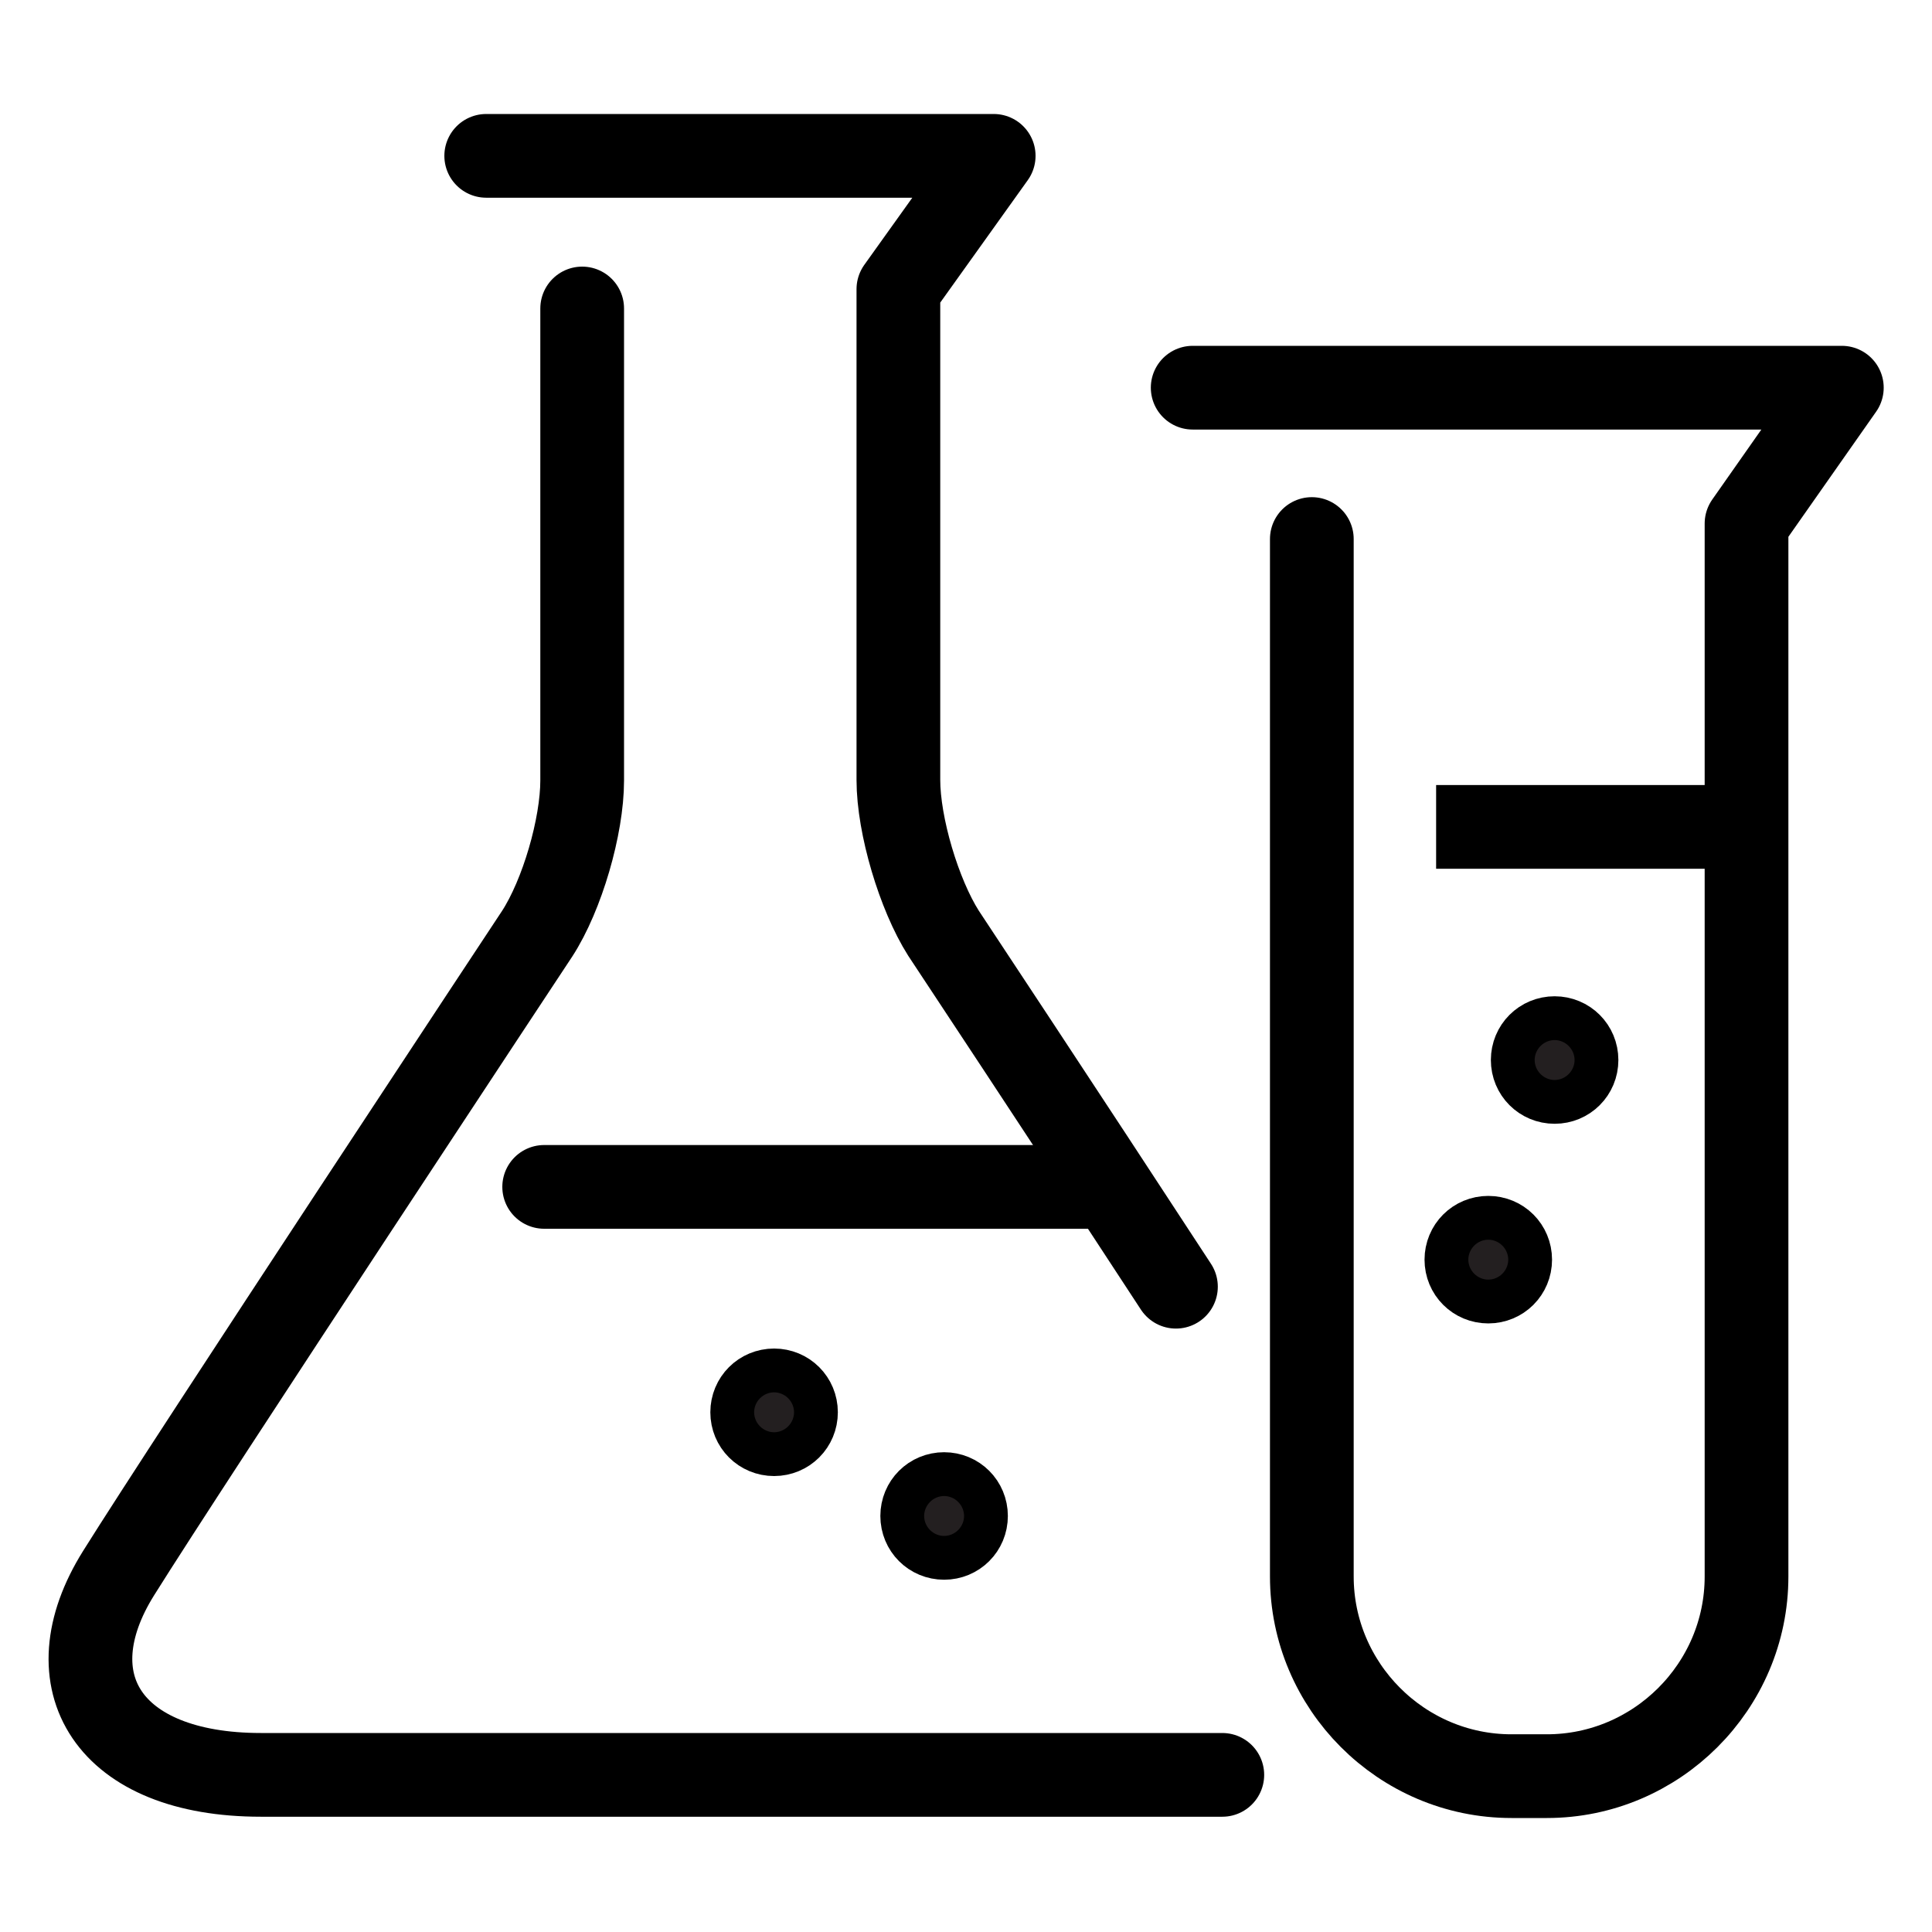
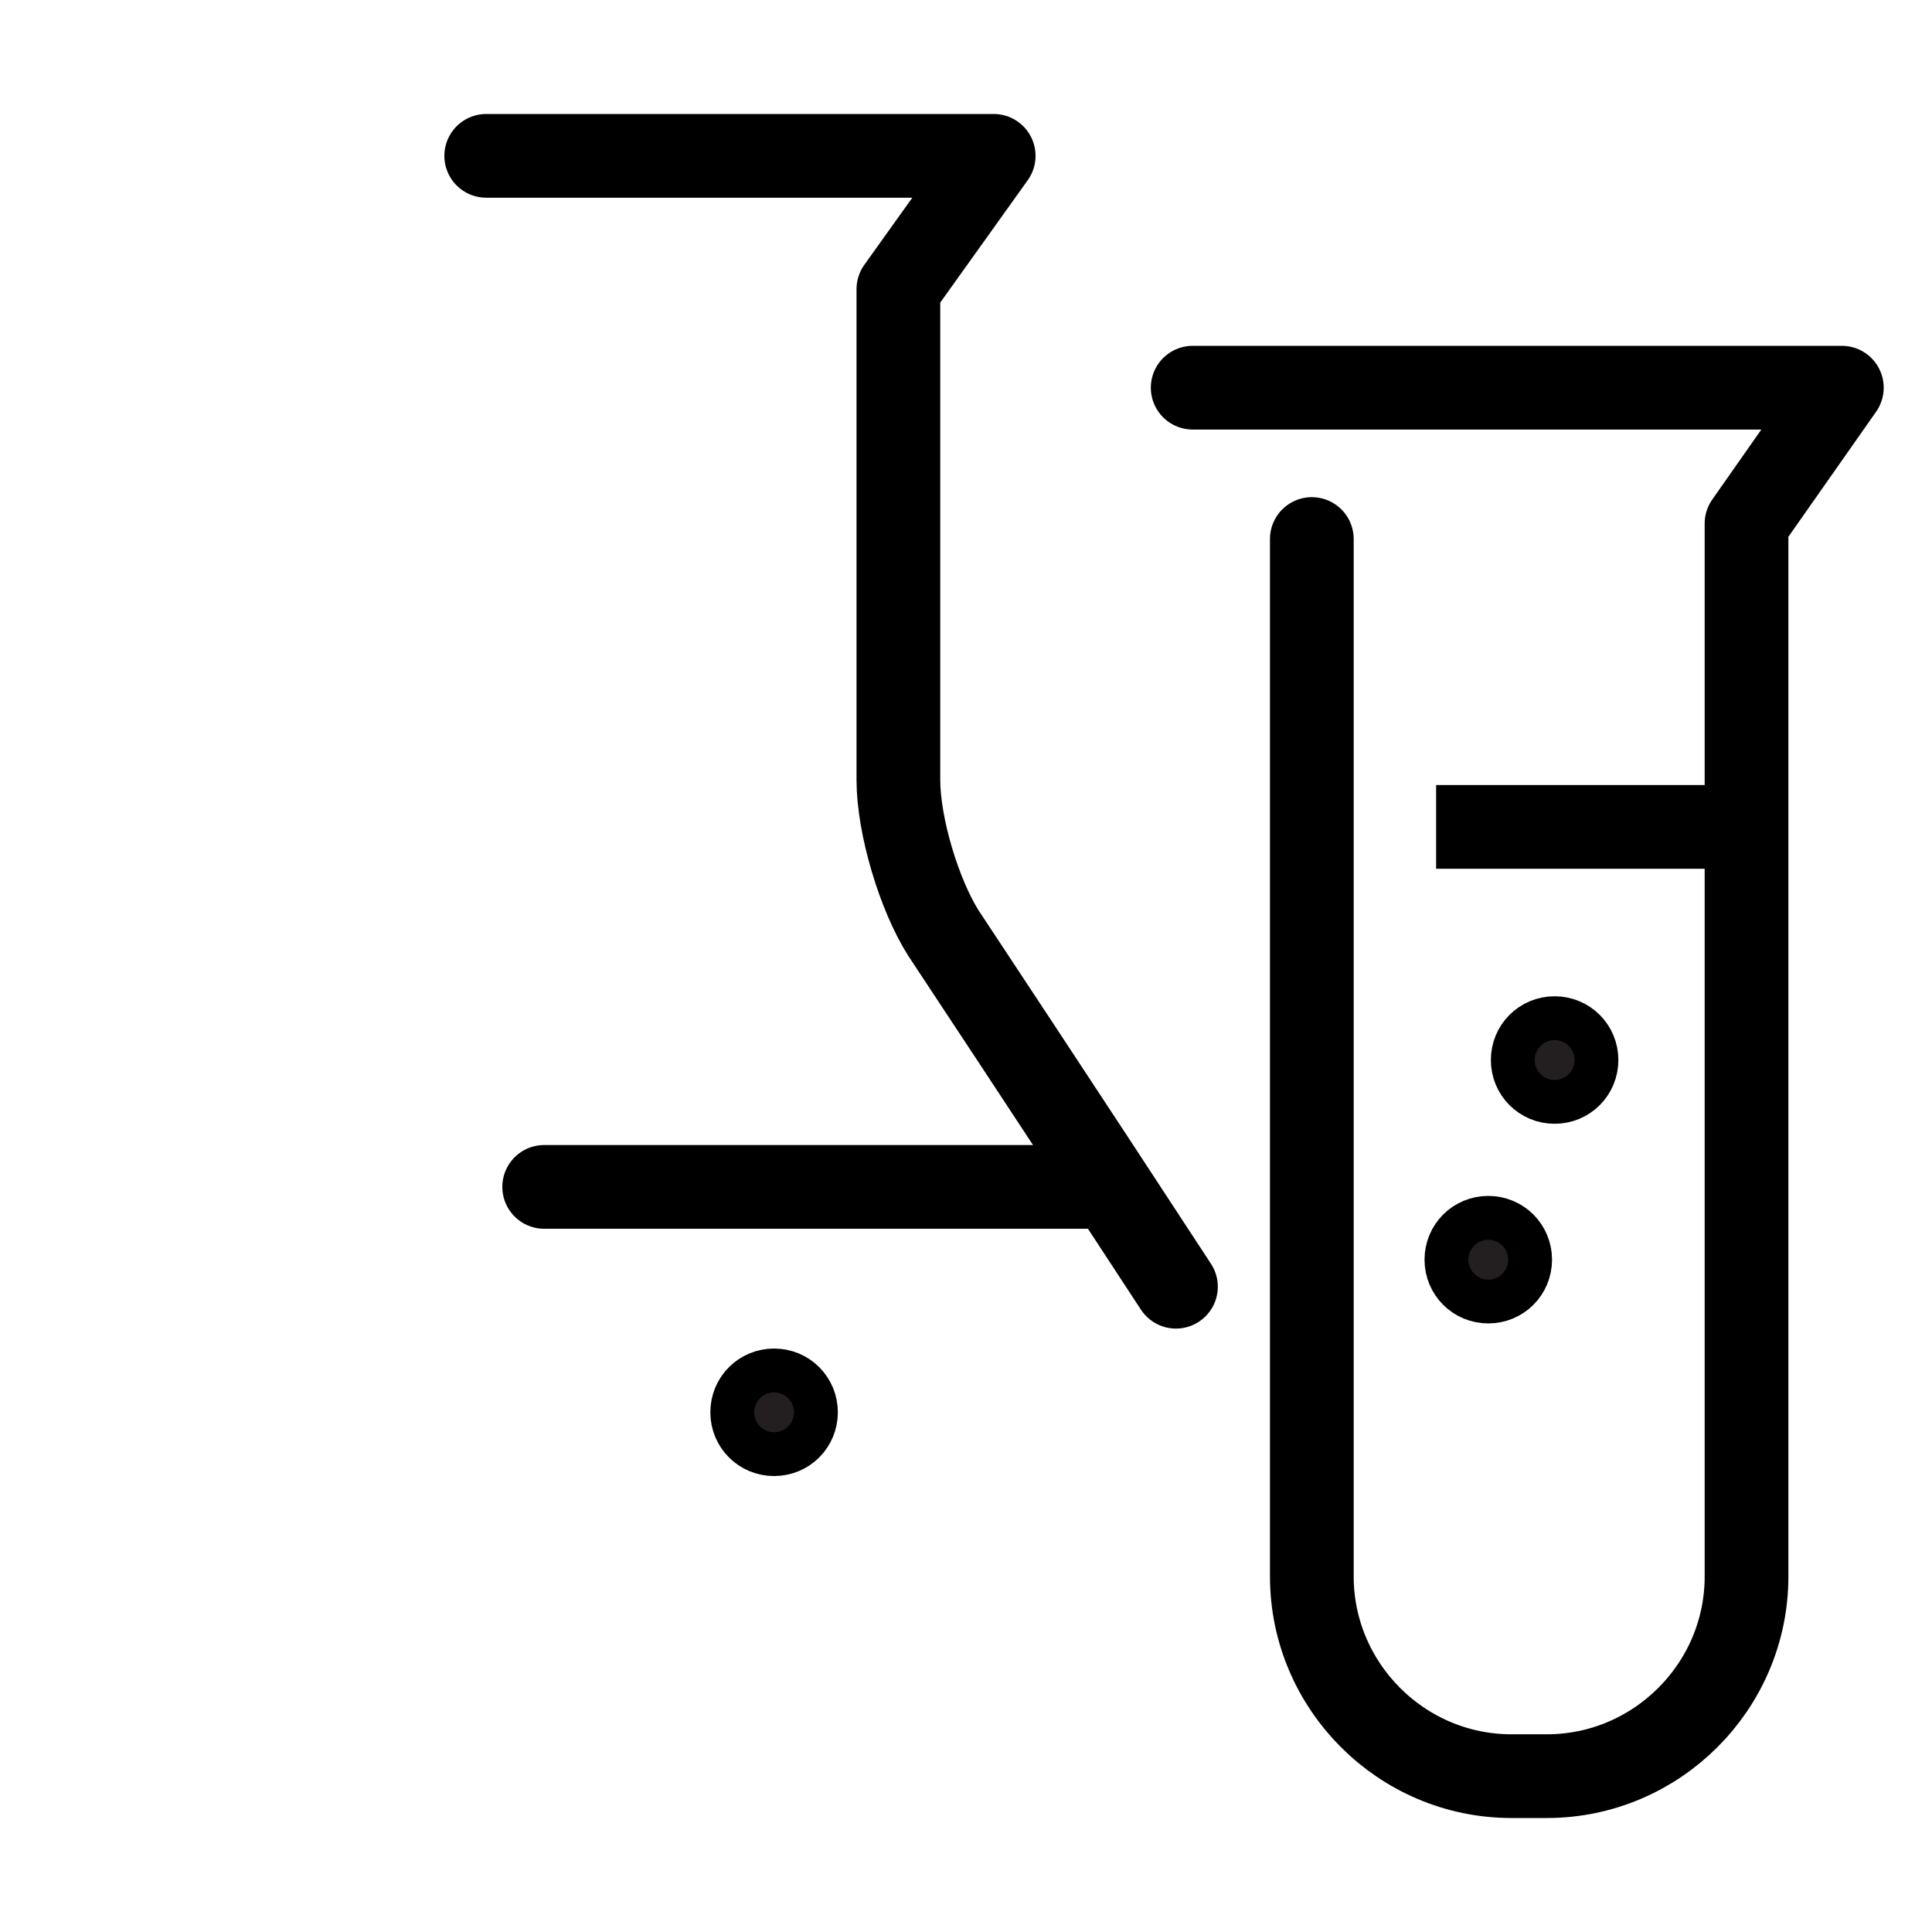
<svg xmlns="http://www.w3.org/2000/svg" viewBox="0 0 30 30" id="Layer_1">
  <defs>
    <style>.cls-1{fill:#231f20;}.cls-1,.cls-2,.cls-3{stroke-miterlimit:10;}.cls-1,.cls-2,.cls-3,.cls-4{stroke:#000;stroke-width:1.3px;}.cls-2,.cls-3,.cls-4{fill:none;}.cls-3,.cls-4{stroke-linecap:round;}.cls-4{stroke-linejoin:round;}</style>
  </defs>
-   <path d="M18.98,27.56H4.05c-2.37,0-3.26-1.45-2.21-3.13,1.1-1.76,6.5-9.93,6.5-9.93.39-.6.7-1.67.7-2.38v-7.33" class="cls-4" />
  <path d="M7.55,2.42h7.88l-1.48,2.07v7.62c0,.71.32,1.78.7,2.38,0,0,1.86,2.81,3.61,5.49" class="cls-4" />
  <line y2="18.43" x2="17.08" y1="18.43" x1="8.45" class="cls-3" />
  <line y2="12.84" x2="27.1" y1="12.84" x1="22.3" class="cls-2" />
  <path d="M18.52,6.02h10.08l-1.48,2.11v16.35c0,1.71-1.4,3.1-3.1,3.1h-.55c-1.71,0-3.1-1.4-3.1-3.1V8.37" class="cls-4" />
-   <path d="M24.48,16.46c0,.19-.15.34-.34.34s-.34-.15-.34-.34.15-.34.34-.34.34.15.34.34Z" class="cls-1" />
+   <path d="M24.48,16.46c0,.19-.15.34-.34.34s-.34-.15-.34-.34.15-.34.34-.34.34.15.34.34" class="cls-1" />
  <path d="M12.36,21.93c0,.19-.15.34-.34.34s-.34-.15-.34-.34.15-.34.34-.34.34.15.34.34Z" class="cls-1" />
-   <path d="M15,23.54c0,.19-.15.34-.34.34s-.34-.15-.34-.34.15-.34.34-.34.34.15.34.34Z" class="cls-1" />
  <path d="M23.45,19.56c0,.19-.15.34-.34.34s-.34-.15-.34-.34.15-.34.34-.34.34.15.34.34Z" class="cls-1" />
</svg>